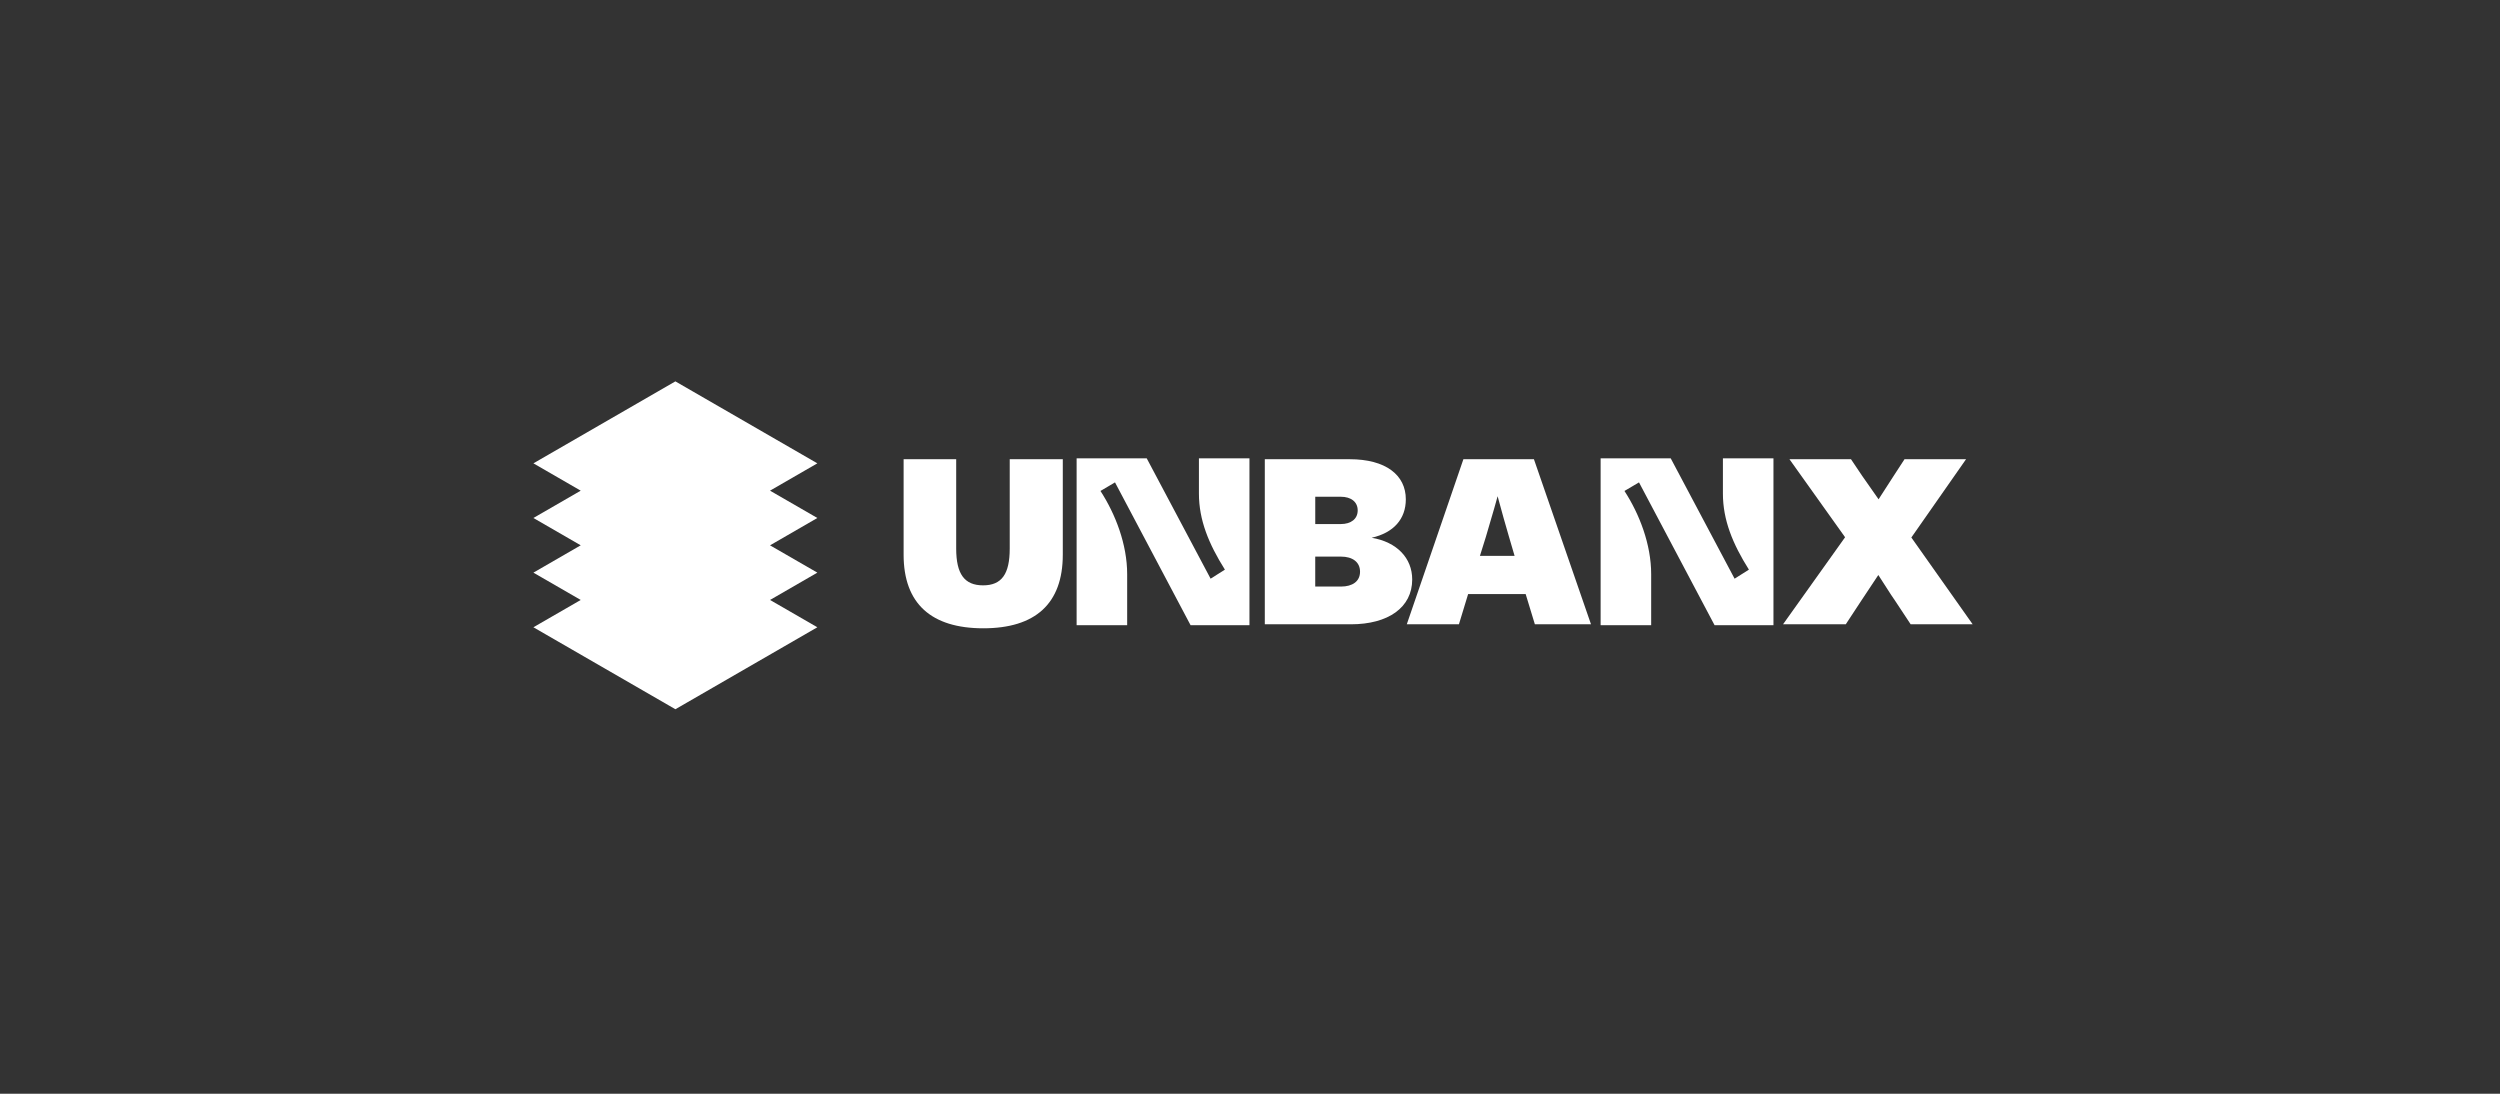
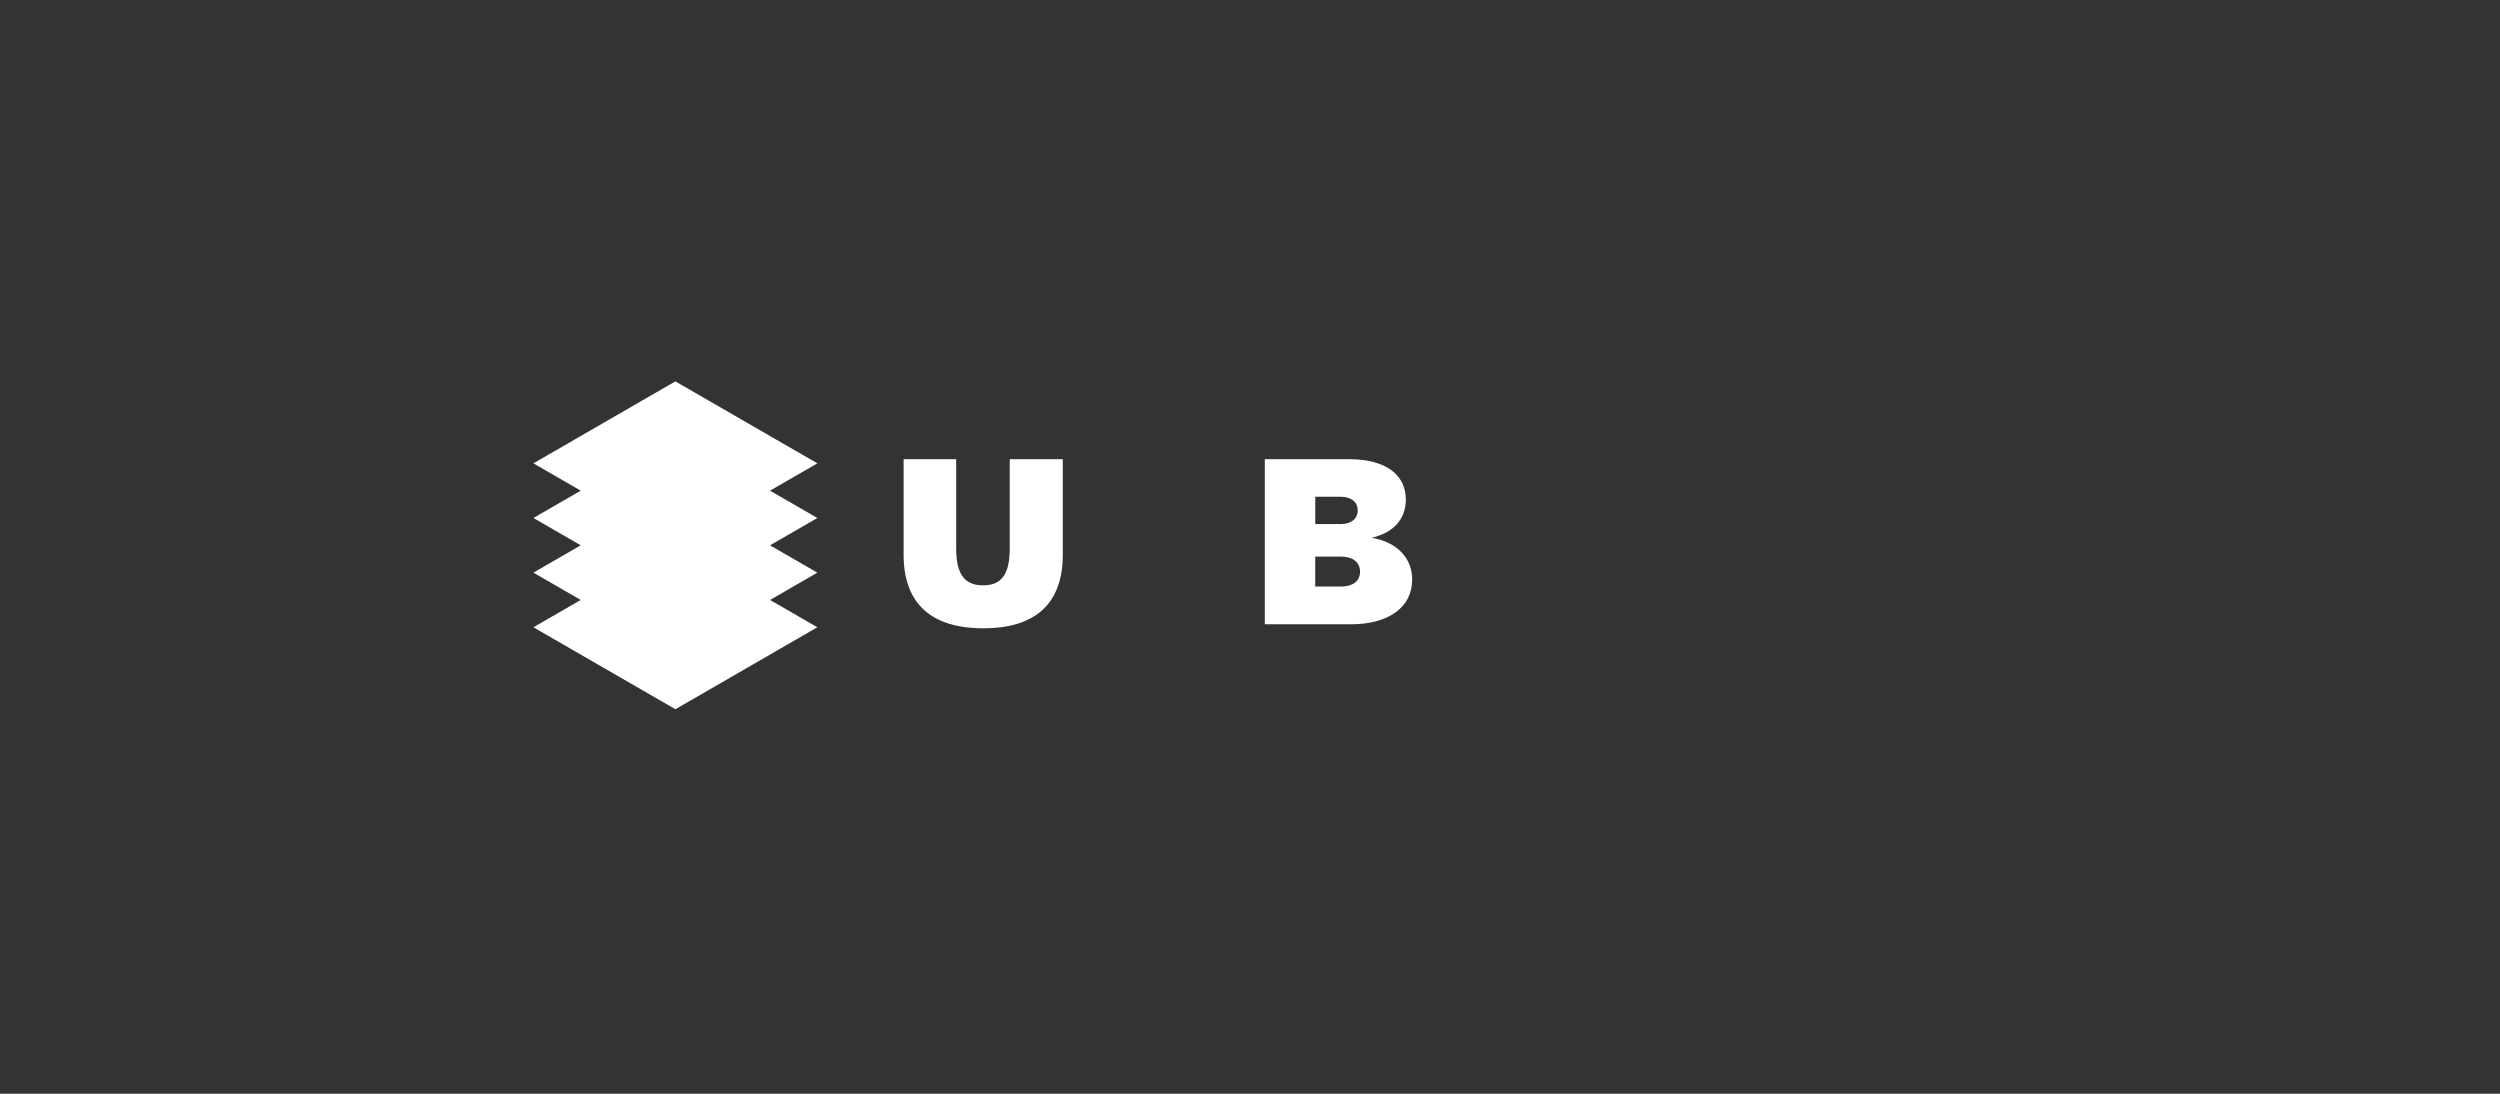
<svg xmlns="http://www.w3.org/2000/svg" width="128" height="56" viewBox="0 0 128 56" fill="none">
  <rect x="0" y="0" width="128" height="56" fill="#333333" stroke="none" />
  <g clip-path="url(#clip0_4329_803)">
    <path d="M39.425 25.122L41.848 23.723L34.579 19.526L27.31 23.723L29.733 25.122L27.31 26.521L29.733 27.92L27.31 29.319L29.733 30.718L27.31 32.116L34.58 36.313L41.848 32.116L39.426 30.718L41.848 29.319L39.425 27.921L41.848 26.521L39.425 25.122Z" fill="white" />
-     <path d="M55.122 23.465H58.711L61.983 29.629L62.715 29.165C61.886 27.847 61.385 26.626 61.385 25.272V23.465H63.972V32.01H60.957L57.088 24.698L56.344 25.137C57.112 26.321 57.711 27.871 57.711 29.397V32.009H55.123V23.465H55.122Z" fill="white" />
-     <path d="M81.951 23.465H85.54L88.811 29.629L89.544 29.165C88.714 27.847 88.213 26.626 88.213 25.272V23.465H90.801V32.01H87.786L83.917 24.698L83.172 25.137C83.941 26.321 84.54 27.871 84.54 29.397V32.009H81.952V23.465H81.951Z" fill="white" />
    <path d="M46.265 23.512H48.957V28.087C48.957 29.391 49.38 29.97 50.334 29.97C51.287 29.97 51.698 29.391 51.698 28.087V23.512H54.415V28.401C54.415 30.913 53.003 32.169 50.346 32.169C47.69 32.169 46.265 30.913 46.265 28.401V23.512Z" fill="white" />
    <path d="M64.757 23.512H69.104C70.951 23.512 71.978 24.321 71.978 25.564C71.978 26.578 71.35 27.279 70.228 27.533C71.519 27.75 72.305 28.571 72.305 29.67C72.305 31.106 71.073 31.964 69.165 31.964H64.758V23.512H64.757ZM68.645 26.832C69.176 26.832 69.514 26.567 69.514 26.132C69.514 25.698 69.176 25.433 68.645 25.433H67.341V26.833H68.645V26.832ZM68.656 30.032C69.248 30.032 69.634 29.766 69.634 29.271C69.634 28.775 69.248 28.498 68.656 28.498H67.34V30.032H68.656Z" fill="white" />
-     <path d="M78.114 30.417H75.168L74.697 31.963H72.028L74.926 23.512H78.537L81.459 31.963H78.585L78.114 30.417ZM77.547 28.461L77.257 27.472C77.076 26.856 76.883 26.168 76.678 25.407L76.509 26.011L76.074 27.496L75.772 28.462H77.547V28.461Z" fill="white" />
-     <path d="M94.469 27.508L91.62 23.512H94.771L95.338 24.357L96.183 25.564L96.907 24.441L97.511 23.512H100.662L97.861 27.52L101 31.963H97.825L97.028 30.756L96.823 30.454L96.17 29.44L95.289 30.768L94.504 31.963H91.292L94.468 27.508H94.469Z" fill="white" />
  </g>
  <defs>
    <clipPath id="clip0_4329_803">
      <rect width="73.69" height="16.787" fill="white" transform="translate(27.31 19.526)" />
    </clipPath>
  </defs>
</svg>